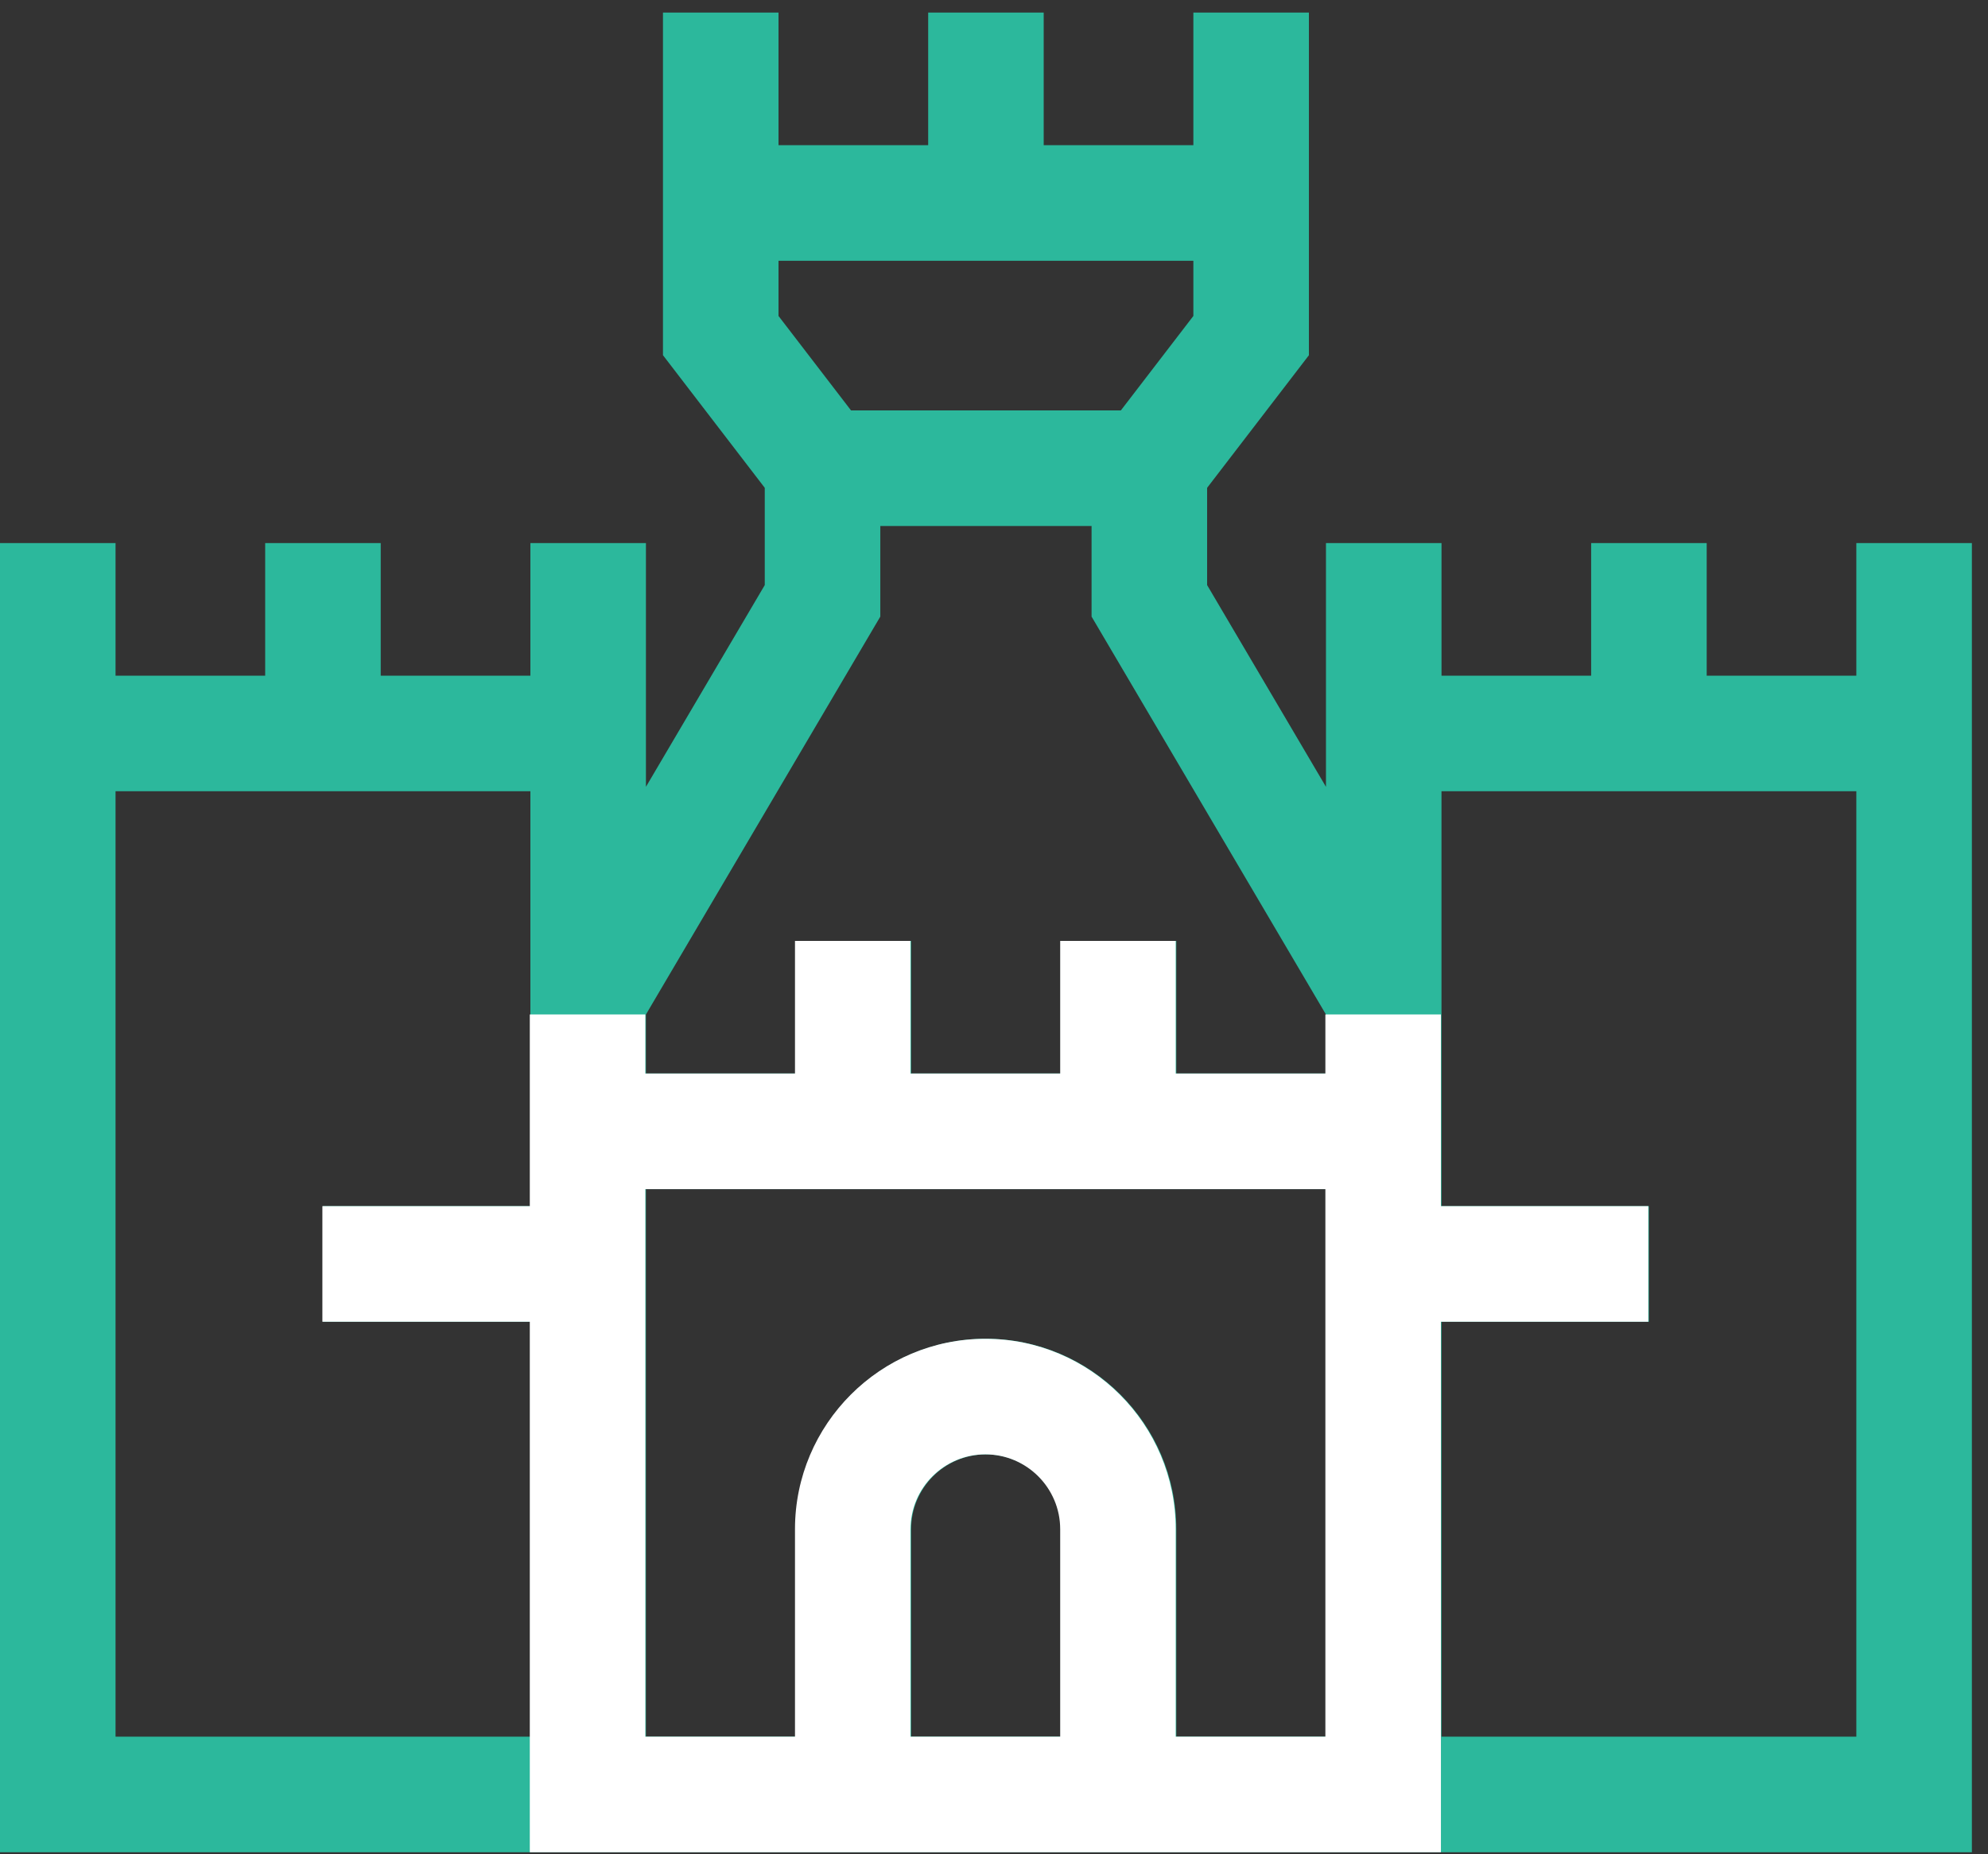
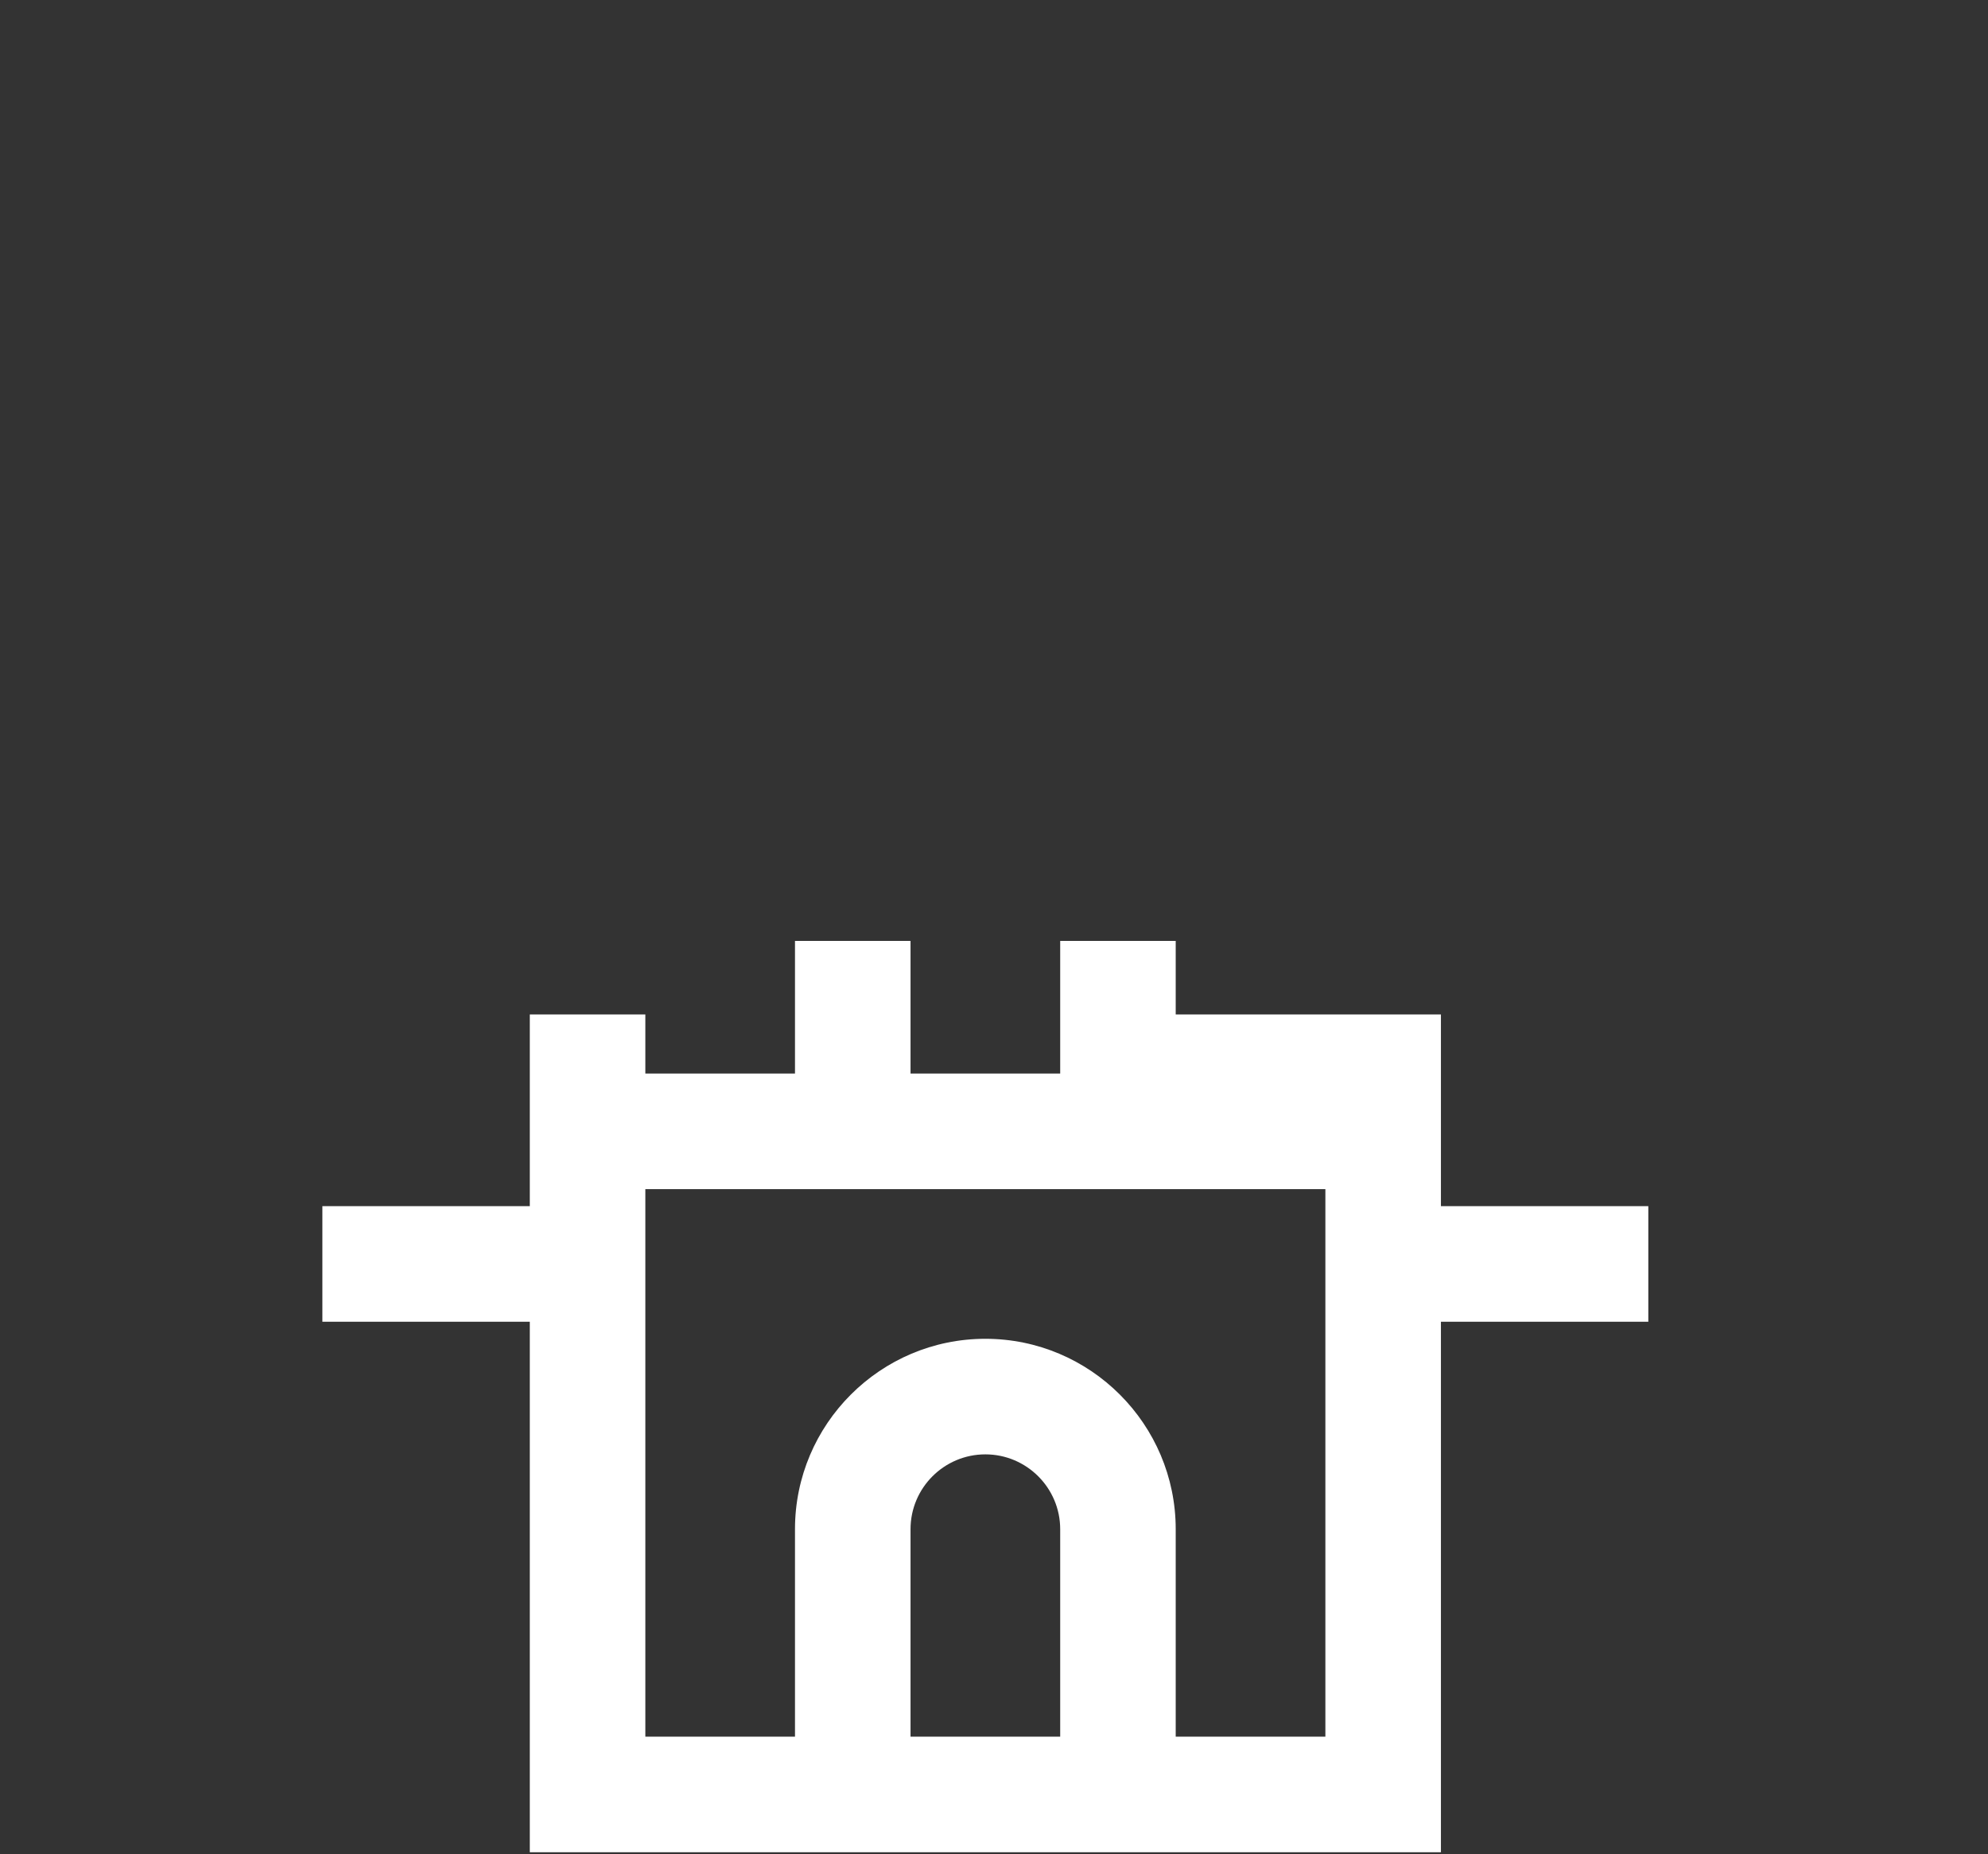
<svg xmlns="http://www.w3.org/2000/svg" width="74" height="69" viewBox="0 0 74 69" fill="none">
  <rect x="0" y="0" width="74" height="69" fill="#333333" stroke="none" />
-   <path fill-rule="evenodd" clip-rule="evenodd" d="M69.099 25.146V20.21H73.4V68.932H0V20.21H4.301V25.146H9.871V20.21H14.172V25.146H19.743V20.21H24.044V29.282L28.467 21.774V18.155L24.678 13.219V0.468H28.979V5.403H34.55V0.468H38.85V5.403H44.421V0.468H48.722V13.22L44.933 18.155V21.774L49.357 29.282V20.21H53.658V25.146H59.228V20.21H63.529V25.146H69.099ZM41.722 15.274L44.421 11.759L44.421 9.704H28.979V11.759L31.678 15.274H41.722ZM32.768 19.575V22.947L24.044 37.754V39.953H29.614V35.017H33.915V39.953H39.485V35.017H43.786V39.953H49.356V37.754L40.632 22.947V19.575H32.768ZM33.915 56.91V64.631H39.485V56.91C39.485 55.374 38.236 54.125 36.7 54.125C35.164 54.125 33.915 55.374 33.915 56.91ZM43.786 56.91V64.631H49.356V44.254H24.044V64.631H29.614V56.91C29.614 53.003 32.793 49.824 36.7 49.824C40.607 49.824 43.786 53.003 43.786 56.91ZM53.657 64.631V49.189H61.378V44.888H53.657V29.447H69.099V35.017V39.318V54.76V59.06V64.631L53.657 64.631ZM4.301 59.061V64.631L19.742 64.631V49.189H12.022V44.888H19.743V29.447H4.301V35.017V39.318V54.76V59.061Z" fill="#2CB89C" />
-   <path fill-rule="evenodd" clip-rule="evenodd" d="M19.721 68.932H53.636V64.631V49.189H61.356V44.888H53.636V37.754H49.335V39.953H43.764V35.017H39.464V39.953H33.893V35.017H29.592V39.953H24.022V37.754H19.721V44.888H12V49.189H19.721V64.631L19.721 68.932ZM33.893 56.91V64.631H39.464V56.91C39.464 55.374 38.214 54.125 36.678 54.125C35.142 54.125 33.893 55.374 33.893 56.91ZM43.764 56.91V64.631H49.335V44.254H24.022V64.631H29.592V56.91C29.592 53.003 32.771 49.824 36.678 49.824C40.586 49.824 43.764 53.003 43.764 56.91Z" fill="white" />
+   <path fill-rule="evenodd" clip-rule="evenodd" d="M19.721 68.932H53.636V64.631V49.189H61.356V44.888H53.636V37.754H49.335H43.764V35.017H39.464V39.953H33.893V35.017H29.592V39.953H24.022V37.754H19.721V44.888H12V49.189H19.721V64.631L19.721 68.932ZM33.893 56.91V64.631H39.464V56.91C39.464 55.374 38.214 54.125 36.678 54.125C35.142 54.125 33.893 55.374 33.893 56.91ZM43.764 56.91V64.631H49.335V44.254H24.022V64.631H29.592V56.91C29.592 53.003 32.771 49.824 36.678 49.824C40.586 49.824 43.764 53.003 43.764 56.91Z" fill="white" />
</svg>